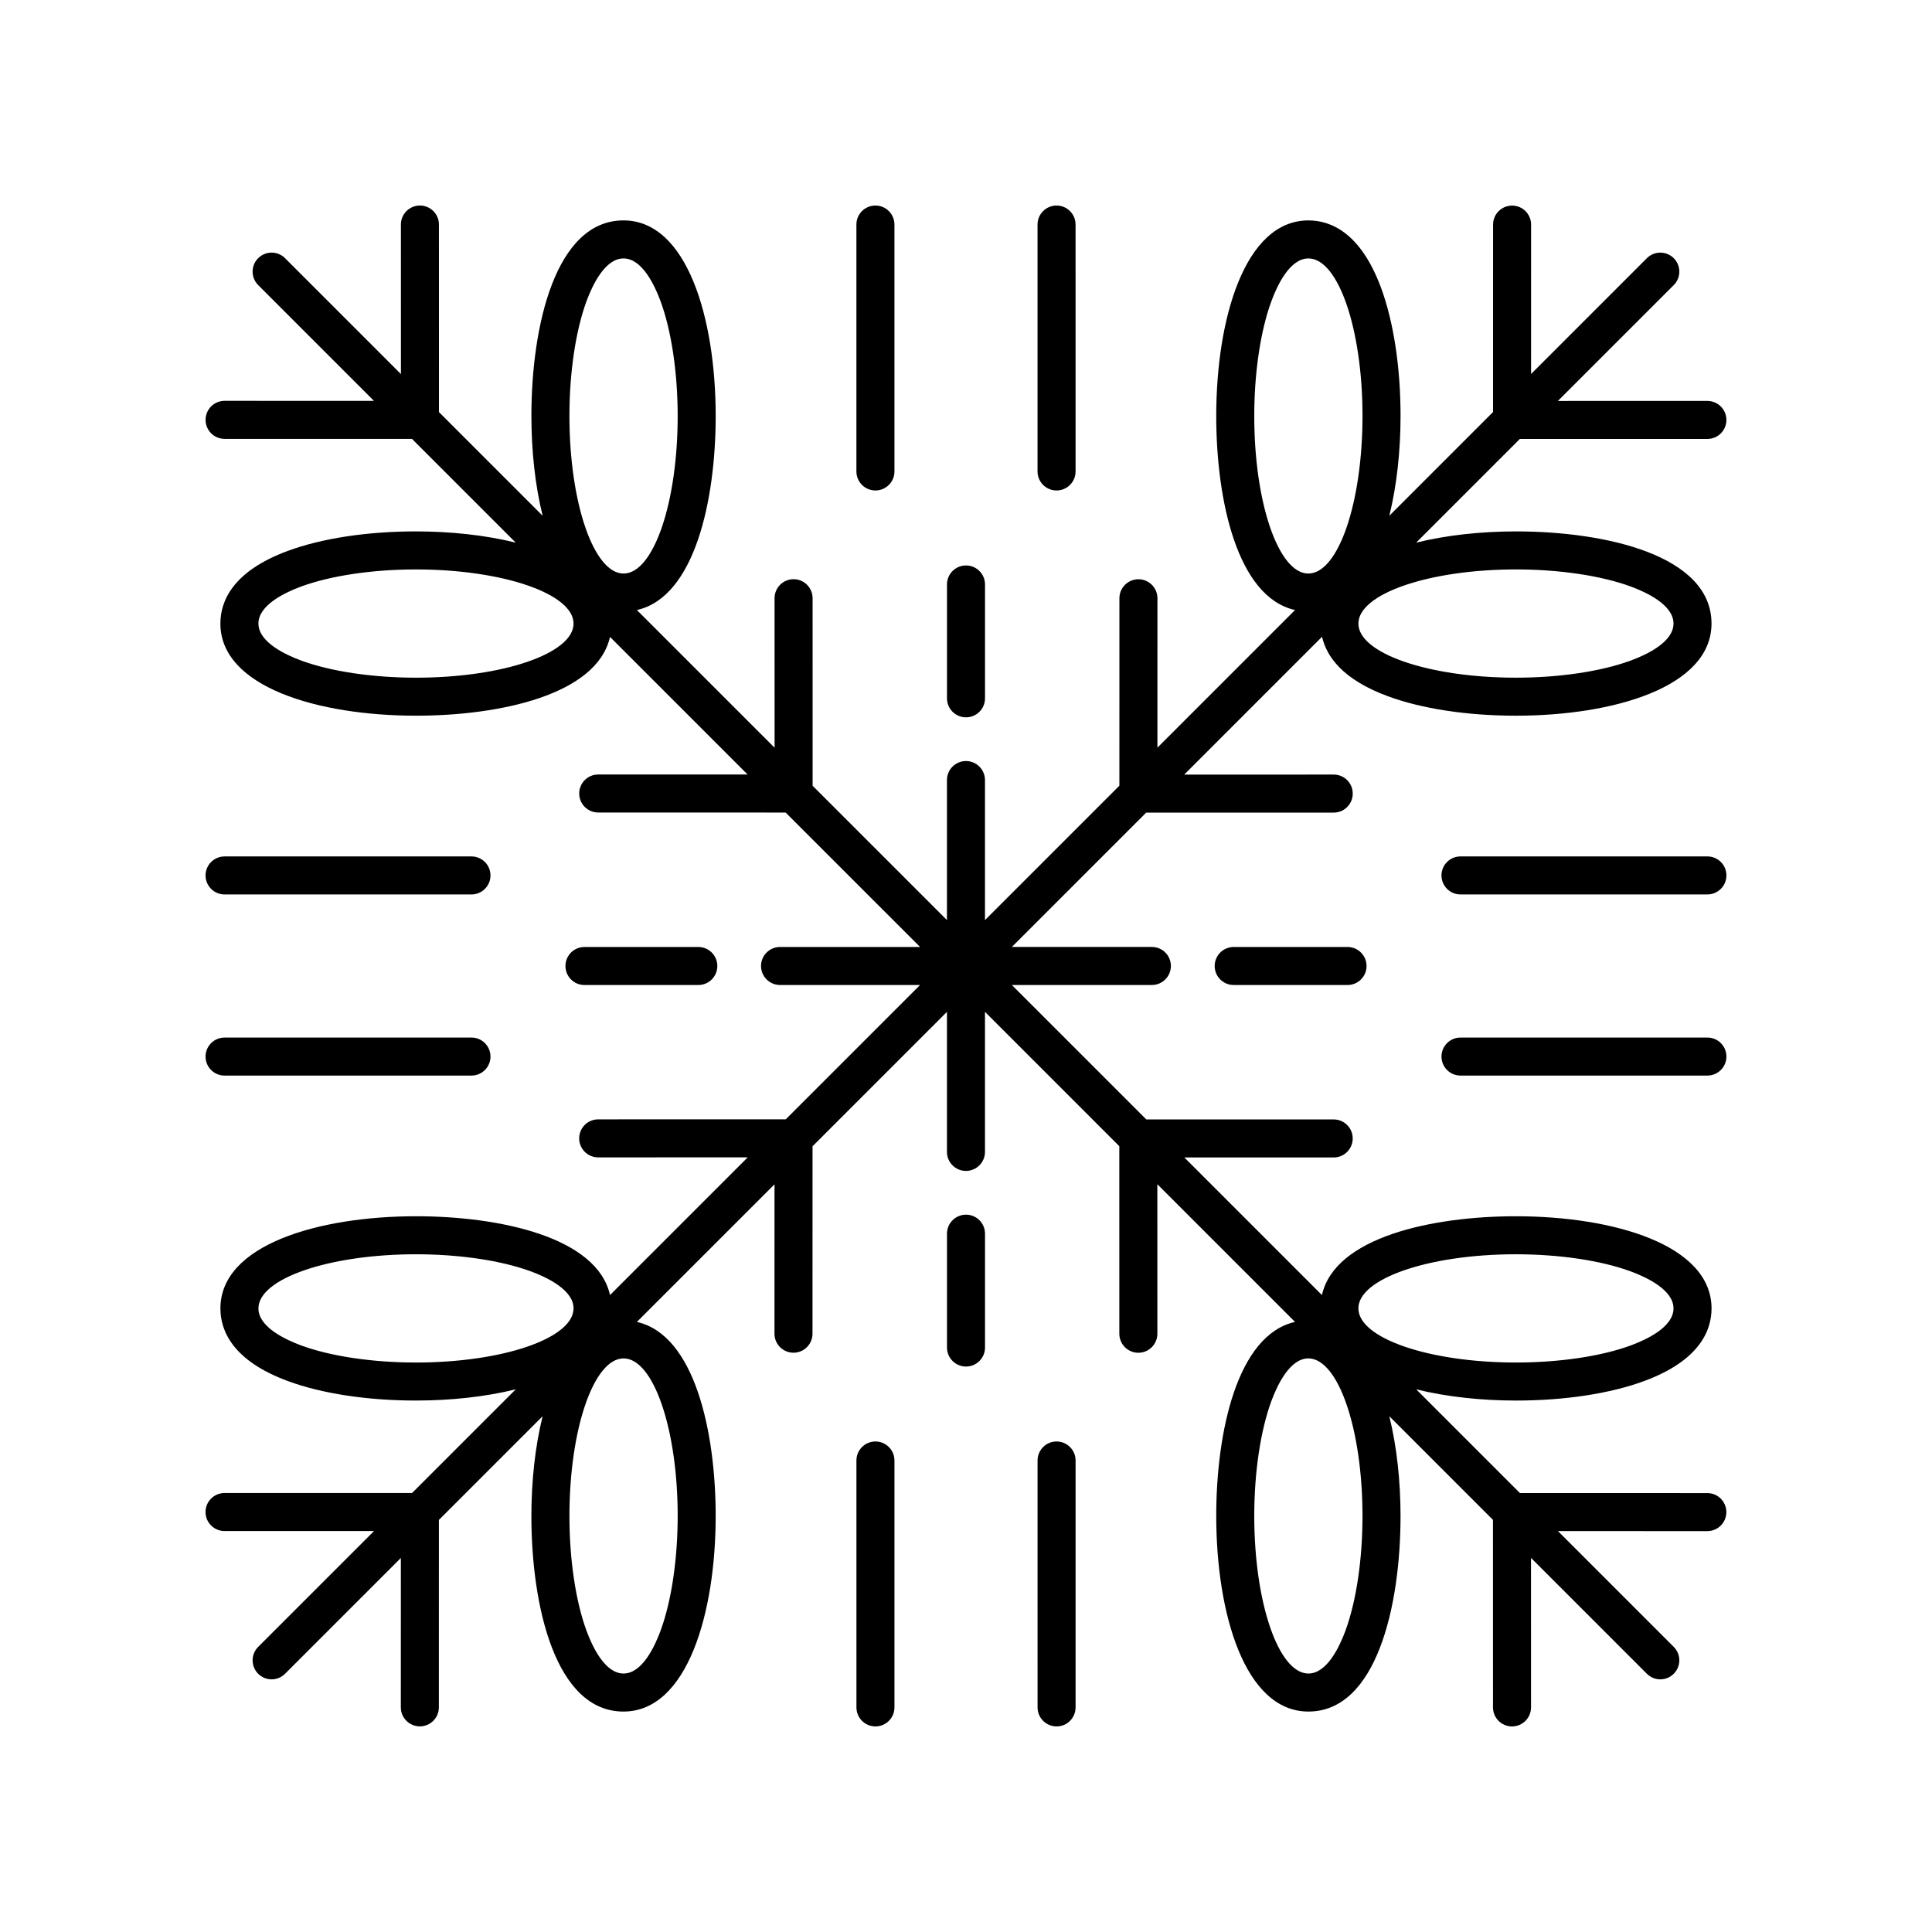
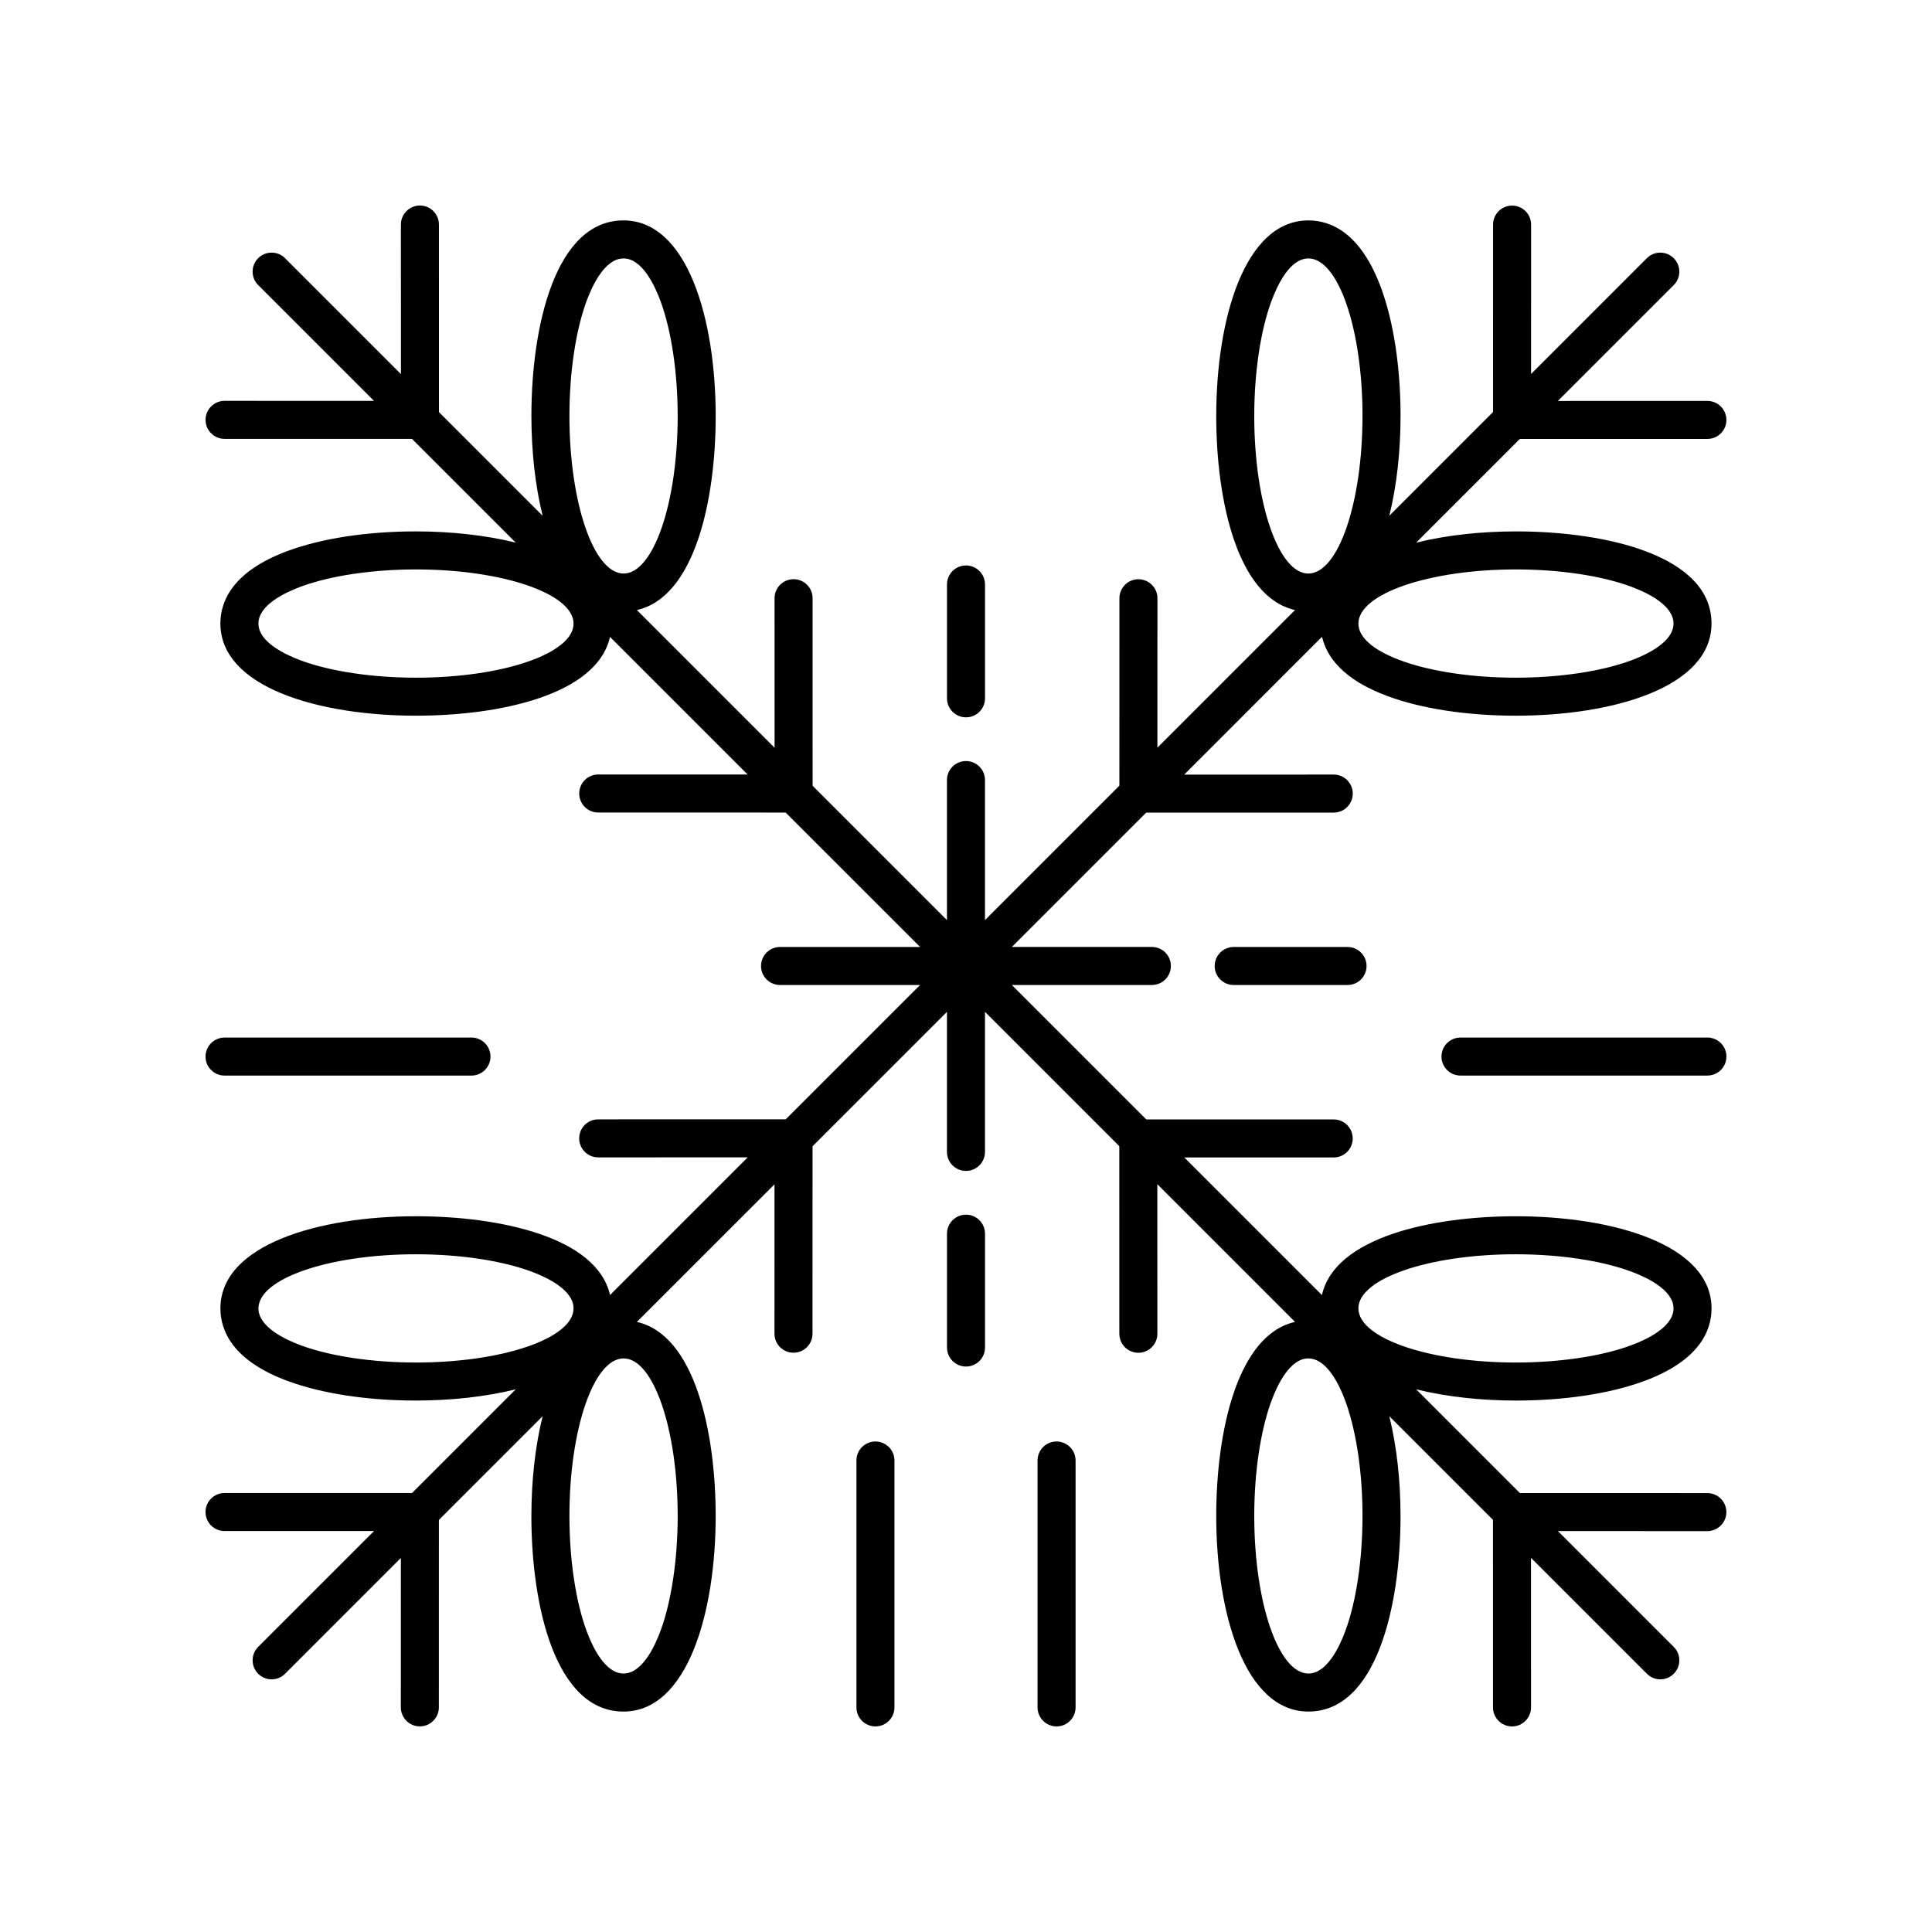
<svg xmlns="http://www.w3.org/2000/svg" fill="#000000" width="800px" height="800px" version="1.1" viewBox="144 144 512 512">
  <g>
    <path d="m400 293.85c-2.781 0-5.039 2.254-5.039 5.039v30.172c0 2.781 2.254 5.039 5.039 5.039 2.781 0 5.039-2.254 5.039-5.039v-30.172c-0.004-2.781-2.258-5.039-5.039-5.039z" />
-     <path d="m329.06 405.04c2.781 0 5.039-2.254 5.039-5.039 0-2.781-2.254-5.039-5.039-5.039h-30.172c-2.781 0-5.039 2.254-5.039 5.039 0 2.781 2.254 5.039 5.039 5.039z" />
    <path d="m405.04 501.11v-30.172c0-2.781-2.254-5.039-5.039-5.039-2.781 0-5.039 2.254-5.039 5.039v30.172c0 2.781 2.254 5.039 5.039 5.039s5.039-2.258 5.039-5.039z" />
    <path d="m596.48 250.25-39.625 0.008 30.707-30.707c1.969-1.969 1.969-5.156 0-7.125s-5.156-1.969-7.125 0l-30.688 30.688 0.008-39.59c0-2.781-2.254-5.039-5.039-5.039-2.781 0-5.039 2.254-5.039 5.039l-0.008 49.668-27.488 27.488c2-8.074 2.977-17.289 2.977-26.492-0.004-12.828-1.832-24.859-5.156-33.879-5.453-14.793-13.477-17.898-19.254-17.898h-0.004c-16.883 0.004-24.434 26.059-24.43 51.883 0.004 22.25 5.566 47.953 20.883 51.371l-36.473 36.473 0.008-39.59c0-2.781-2.254-5.039-5.039-5.039-2.781 0-5.039 2.254-5.039 5.039l-0.008 49.668-35.617 35.617v-37.109c0-2.781-2.254-5.039-5.039-5.039-2.781 0-5.039 2.254-5.039 5.039v37.109l-35.598-35.598-0.008-49.703c0-2.781-2.254-5.039-5.039-5.039-2.781 0-5.039 2.254-5.039 5.039l0.008 39.625-36.492-36.492c15.316-3.418 20.879-29.121 20.883-51.371 0.004-25.824-7.543-51.879-24.43-51.883h-0.004c-18.008 0-24.402 27.895-24.406 51.777 0 9.207 0.977 18.418 2.977 26.492l-27.473-27.473-0.008-49.699c0-2.781-2.254-5.039-5.039-5.039-2.781 0-5.039 2.254-5.039 5.039l0.008 39.625-30.707-30.707c-1.969-1.969-5.156-1.969-7.125 0s-1.969 5.156 0 7.125l30.688 30.688-39.59-0.008c-2.781 0-5.039 2.254-5.039 5.039 0 2.781 2.254 5.039 5.039 5.039l49.668 0.008 27.488 27.488c-8.066-1.996-17.27-2.977-26.469-2.977h-0.023c-12.828 0.004-24.859 1.832-33.879 5.156-14.797 5.453-17.898 13.48-17.898 19.254 0.004 16.879 26.043 24.43 51.855 24.43h0.023c22.254-0.004 47.953-5.566 51.371-20.883l36.473 36.473-39.59-0.008c-2.781 0-5.039 2.254-5.039 5.039 0 2.781 2.254 5.039 5.039 5.039l49.668 0.008 35.625 35.621h-37.109c-2.781 0-5.039 2.254-5.039 5.039 0 2.781 2.254 5.039 5.039 5.039h37.109l-35.598 35.598-49.703 0.008c-2.781 0-5.039 2.254-5.039 5.039 0 2.781 2.254 5.039 5.039 5.039l39.625-0.008-36.492 36.492c-3.418-15.316-29.117-20.879-51.371-20.883h-0.023c-25.812 0-51.855 7.551-51.855 24.43 0 5.773 3.102 13.805 17.898 19.254 9.02 3.324 21.051 5.152 33.879 5.156h0.023c9.199 0 18.402-0.98 26.469-2.977l-27.473 27.473-49.703 0.008c-2.781 0-5.039 2.254-5.039 5.039 0 2.781 2.254 5.039 5.039 5.039l39.625-0.008-30.707 30.707c-1.969 1.969-1.969 5.156 0 7.125 0.984 0.984 2.273 1.477 3.562 1.477 1.289 0 2.578-0.492 3.562-1.477l30.688-30.688-0.008 39.59c0 2.781 2.254 5.039 5.039 5.039 2.781 0 5.039-2.254 5.039-5.039l0.008-49.668 27.488-27.488c-2 8.074-2.977 17.289-2.977 26.492 0.004 23.887 6.398 51.777 24.406 51.777h0.004c16.883-0.004 24.434-26.059 24.43-51.883-0.004-22.25-5.566-47.953-20.883-51.371l36.473-36.473-0.008 39.59c0 2.781 2.254 5.039 5.039 5.039 2.781 0 5.039-2.254 5.039-5.039l0.008-49.668 35.621-35.621v37.109c0 2.781 2.254 5.039 5.039 5.039 2.781 0 5.039-2.254 5.039-5.039v-37.109l35.598 35.598 0.008 49.703c0 2.781 2.254 5.039 5.039 5.039 2.781 0 5.039-2.254 5.039-5.039l-0.008-39.625 36.492 36.492c-15.316 3.418-20.879 29.121-20.883 51.371-0.004 25.824 7.543 51.879 24.43 51.883h0.004c18.008 0 24.402-27.895 24.406-51.777 0-9.207-0.977-18.418-2.977-26.492l27.473 27.473 0.008 49.699c0 2.781 2.254 5.039 5.039 5.039 2.781 0 5.039-2.254 5.039-5.039l-0.008-39.625 30.707 30.707c0.984 0.984 2.273 1.477 3.562 1.477 1.289 0 2.578-0.492 3.562-1.477 1.969-1.969 1.969-5.156 0-7.125l-30.688-30.688 39.59 0.008c2.781 0 5.039-2.254 5.039-5.039 0-2.781-2.254-5.039-5.039-5.039l-49.668-0.008-27.488-27.488c8.066 1.996 17.27 2.977 26.469 2.977h0.023c12.828-0.004 24.859-1.832 33.879-5.156 14.797-5.453 17.898-13.48 17.898-19.254-0.004-16.879-26.043-24.43-51.855-24.43h-0.023c-22.254 0.004-47.953 5.566-51.371 20.883l-36.473-36.473 39.59 0.008c2.781 0 5.039-2.254 5.039-5.039 0-2.781-2.254-5.039-5.039-5.039l-49.668-0.008-35.625-35.621h37.109c2.781 0 5.039-2.254 5.039-5.039 0-2.781-2.254-5.039-5.039-5.039h-37.109l35.598-35.598 49.703-0.008c2.781 0 5.039-2.254 5.039-5.039 0-2.781-2.254-5.039-5.039-5.039l-39.625 0.008 36.527-36.527c1.199 5.234 5.449 11.34 17.453 15.762 9.02 3.324 21.051 5.152 33.879 5.156h0.023c25.812 0 51.855-7.551 51.855-24.43 0.004-18.008-27.891-24.406-51.777-24.41h-0.023c-9.199 0-18.402 0.98-26.469 2.977l27.473-27.473 49.707-0.008c2.781 0 5.039-2.254 5.039-5.039 0-2.781-2.258-5.035-5.039-5.035zm-120.09 4.039c-0.004-11.52 1.652-22.621 4.535-30.457 1.559-4.238 4.906-11.344 9.816-11.344 7.902-0.004 14.328 18.707 14.336 41.703 0.004 23.047-6.434 41.801-14.352 41.805-7.902 0-14.332-18.707-14.336-41.707zm-176.95-30.496c1.559-4.223 4.898-11.305 9.797-11.305h0.004c4.91 0 8.258 7.106 9.816 11.344 2.883 7.836 4.535 18.941 4.535 30.457-0.004 23-6.434 41.707-14.336 41.703-7.918-0.004-14.355-18.754-14.352-41.805 0.004-11.5 1.656-22.578 4.535-30.395zm-45.152 99.801h-0.023c-11.512 0-22.602-1.652-30.434-4.535-4.238-1.559-11.344-4.906-11.344-9.816 0-4.902 7.082-8.242 11.305-9.801 7.816-2.879 18.895-4.531 30.398-4.535h0.023c23.039 0 41.777 6.438 41.781 14.352 0 7.902-18.707 14.332-41.707 14.336zm-0.098 181.49c-11.504-0.004-22.582-1.656-30.398-4.535-4.223-1.559-11.305-4.898-11.305-9.801 0.004-7.918 18.742-14.352 41.781-14.352h0.023c11.504 0.004 22.582 1.656 30.398 4.535 4.223 1.559 11.305 4.898 11.305 9.801-0.004 7.918-18.742 14.352-41.781 14.352h-0.023zm69.402 40.617c0.004 11.52-1.652 22.621-4.535 30.457-1.559 4.238-4.906 11.344-9.816 11.344-4.902 0-8.242-7.082-9.801-11.305-2.879-7.816-4.531-18.895-4.535-30.398-0.004-23.047 6.434-41.801 14.352-41.805 7.902 0 14.332 18.707 14.336 41.707zm176.95 30.496c-1.559 4.223-4.898 11.305-9.797 11.305h-0.004c-7.918-0.004-14.355-18.754-14.352-41.805 0.004-11.504 1.656-22.582 4.535-30.398 1.559-4.223 4.898-11.305 9.797-11.305h0.004c7.918 0.004 14.355 18.754 14.352 41.805-0.004 11.504-1.656 22.582-4.535 30.398zm45.152-99.801h0.023c11.512 0 22.602 1.652 30.434 4.535 4.238 1.559 11.344 4.906 11.344 9.816 0 4.902-7.082 8.242-11.305 9.801-7.816 2.879-18.895 4.531-30.398 4.535h-0.023c-23.039 0-41.777-6.438-41.781-14.352 0-7.902 18.707-14.332 41.707-14.336zm0.098-181.49c11.504 0.004 22.582 1.656 30.398 4.535 4.223 1.559 11.305 4.898 11.305 9.801 0 4.91-7.106 8.258-11.344 9.816-7.832 2.883-18.926 4.535-30.434 4.535h-0.023c-23-0.004-41.707-6.434-41.703-14.336 0.004-7.918 18.742-14.352 41.781-14.352h0.02z" />
    <path d="m470.94 394.96c-2.781 0-5.039 2.254-5.039 5.039 0 2.781 2.254 5.039 5.039 5.039h30.172c2.781 0 5.039-2.254 5.039-5.039 0-2.781-2.254-5.039-5.039-5.039z" />
-     <path d="m376 273.98c2.781 0 5.039-2.254 5.039-5.039l-0.004-65.434c0-2.781-2.254-5.039-5.039-5.039-2.781 0-5.039 2.254-5.039 5.039v65.434c0.004 2.785 2.258 5.039 5.043 5.039z" />
-     <path d="m424 273.98c2.781 0 5.039-2.254 5.039-5.039l-0.004-65.434c0-2.781-2.254-5.039-5.039-5.039-2.781 0-5.039 2.254-5.039 5.039v65.434c0.004 2.785 2.258 5.039 5.043 5.039z" />
    <path d="m203.51 429.04h65.434c2.781 0 5.039-2.254 5.039-5.039 0-2.781-2.254-5.039-5.039-5.039l-65.434 0.004c-2.781 0-5.039 2.254-5.039 5.039 0.004 2.781 2.258 5.035 5.039 5.035z" />
-     <path d="m203.51 381.04h65.434c2.781 0 5.039-2.254 5.039-5.039 0-2.781-2.254-5.039-5.039-5.039l-65.434 0.004c-2.781 0-5.039 2.254-5.039 5.039 0.004 2.781 2.258 5.035 5.039 5.035z" />
    <path d="m429.04 596.48v-65.434c0-2.781-2.254-5.039-5.039-5.039-2.781 0-5.039 2.254-5.039 5.039l0.004 65.434c0 2.781 2.254 5.039 5.039 5.039 2.781 0 5.035-2.258 5.035-5.039z" />
    <path d="m381.04 596.48v-65.434c0-2.781-2.254-5.039-5.039-5.039-2.781 0-5.039 2.254-5.039 5.039l0.004 65.434c0 2.781 2.254 5.039 5.039 5.039 2.781 0 5.035-2.258 5.035-5.039z" />
-     <path d="m596.48 370.96h-65.434c-2.781 0-5.039 2.254-5.039 5.039 0 2.781 2.254 5.039 5.039 5.039l65.434-0.004c2.781 0 5.039-2.254 5.039-5.039 0-2.781-2.258-5.035-5.039-5.035z" />
    <path d="m596.48 418.96h-65.434c-2.781 0-5.039 2.254-5.039 5.039 0 2.781 2.254 5.039 5.039 5.039l65.434-0.004c2.781 0 5.039-2.254 5.039-5.039 0-2.781-2.258-5.035-5.039-5.035z" />
  </g>
</svg>